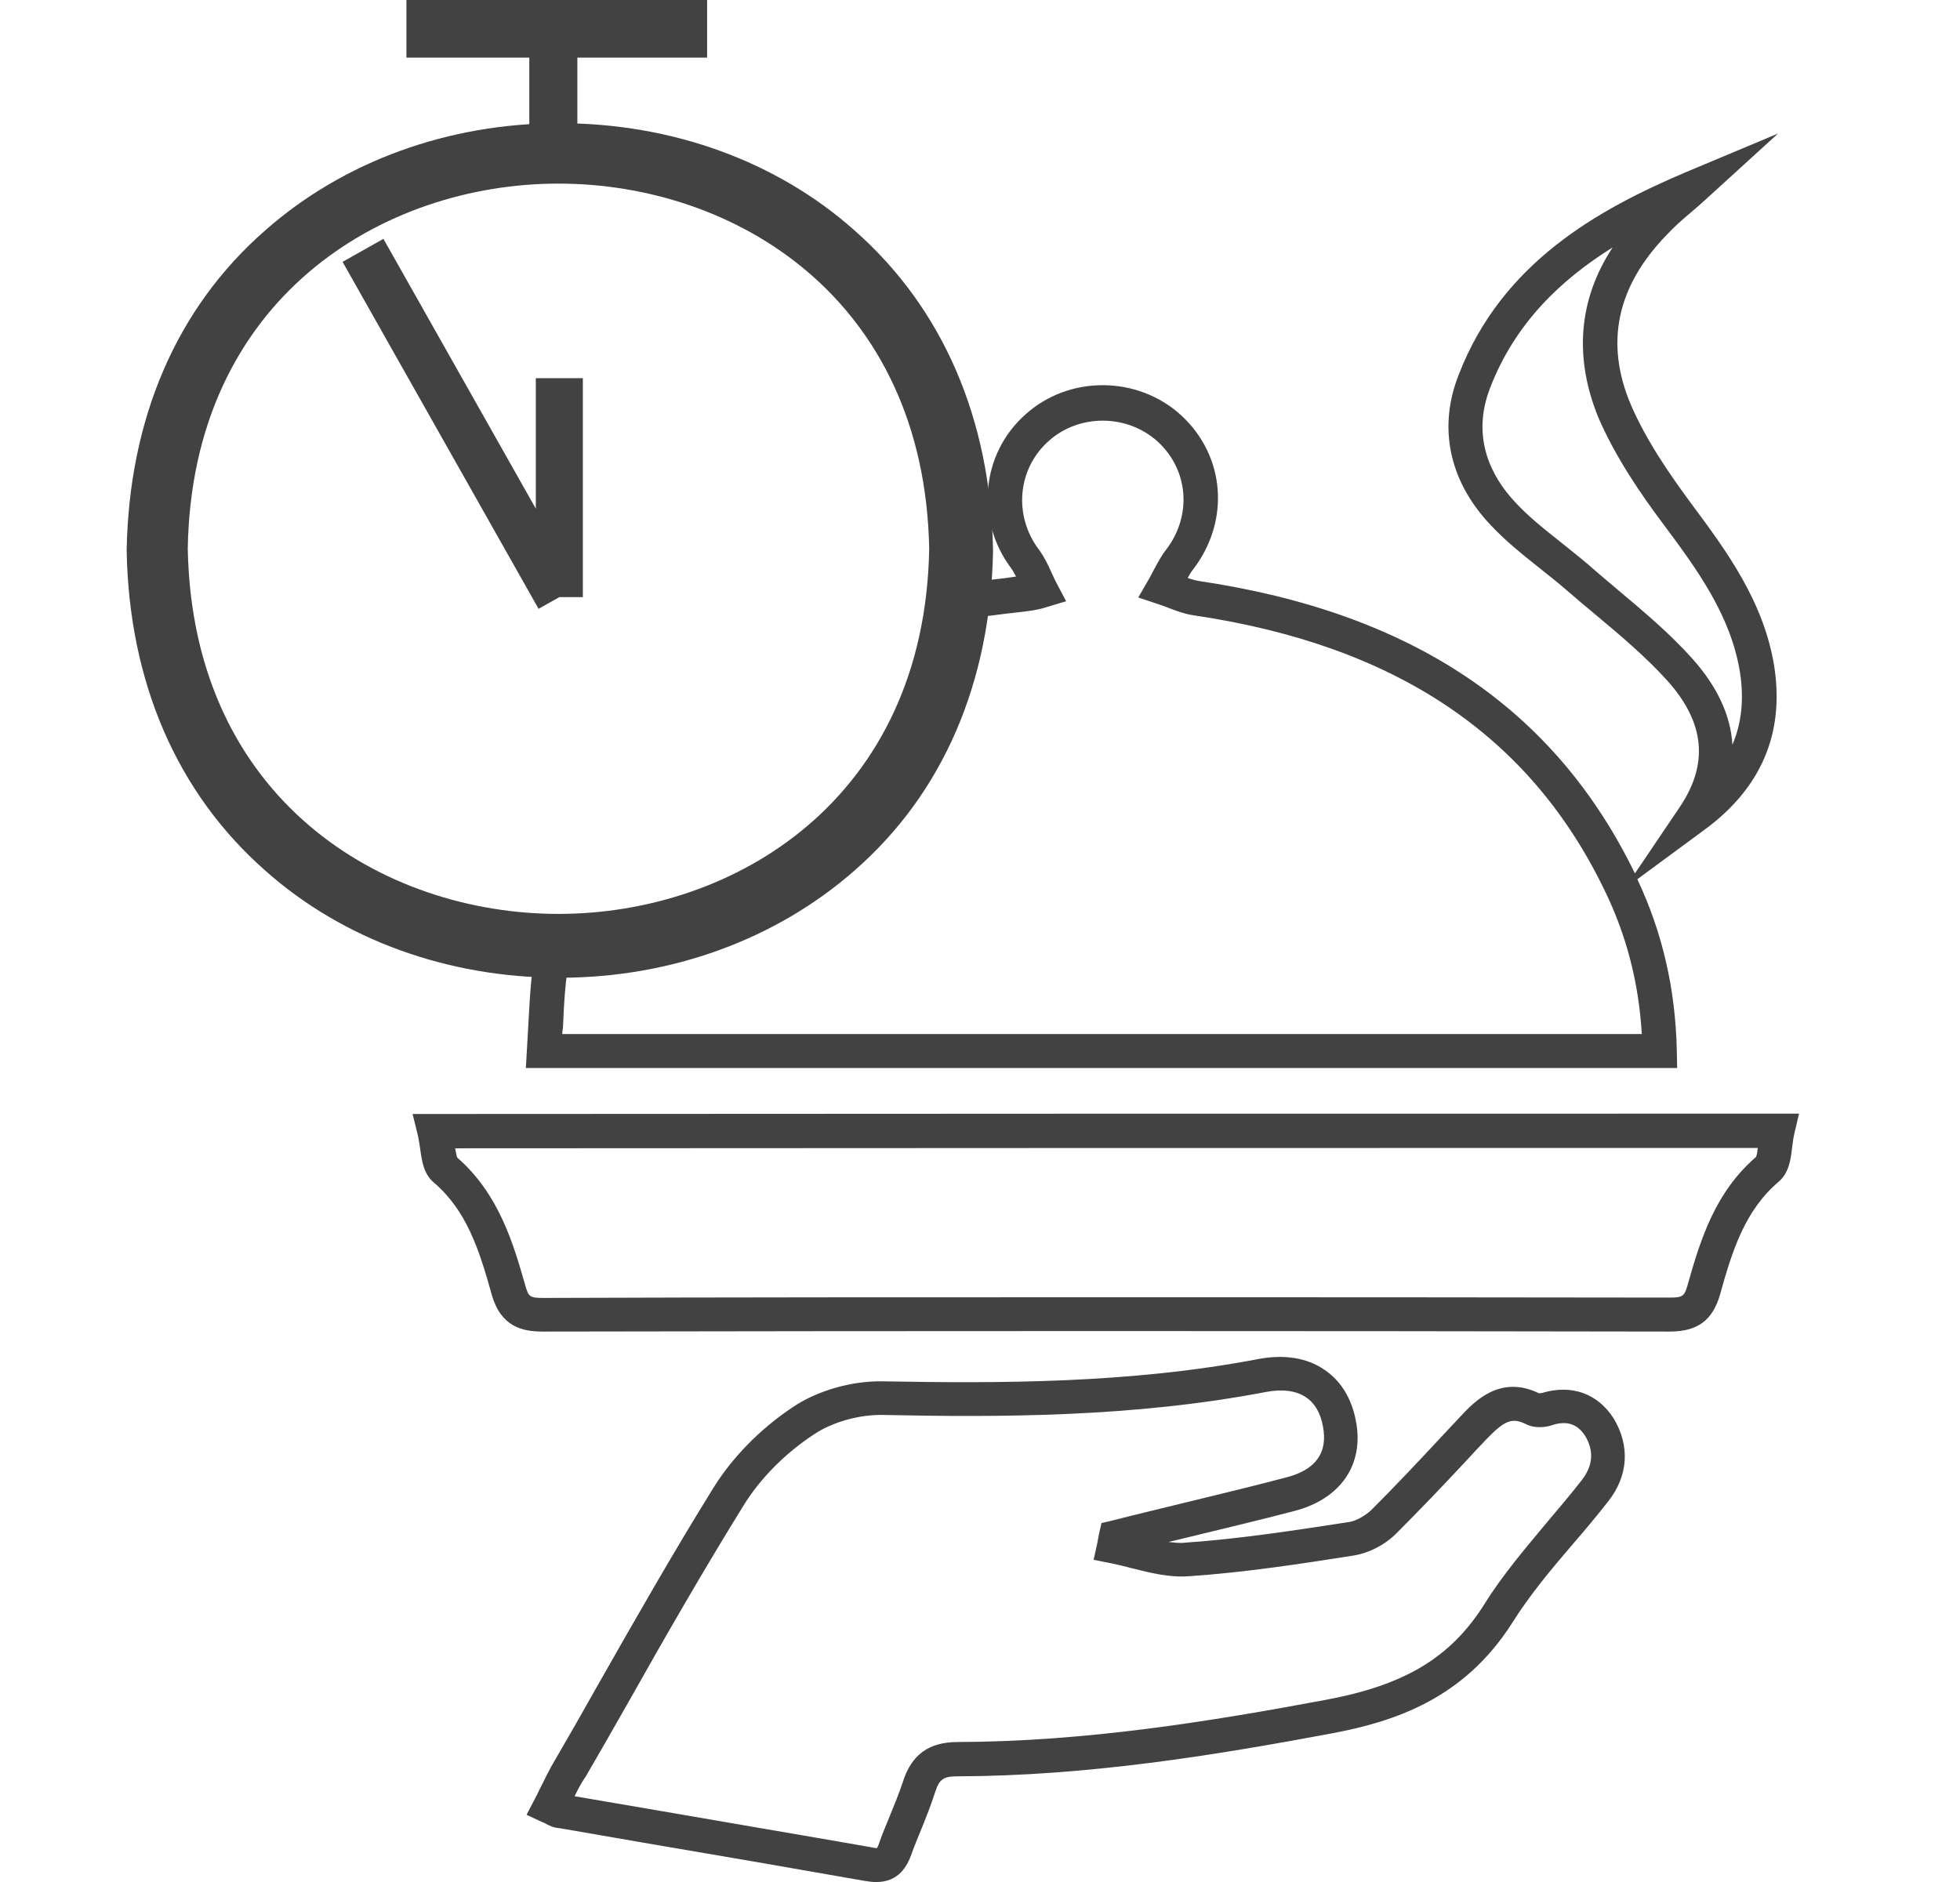
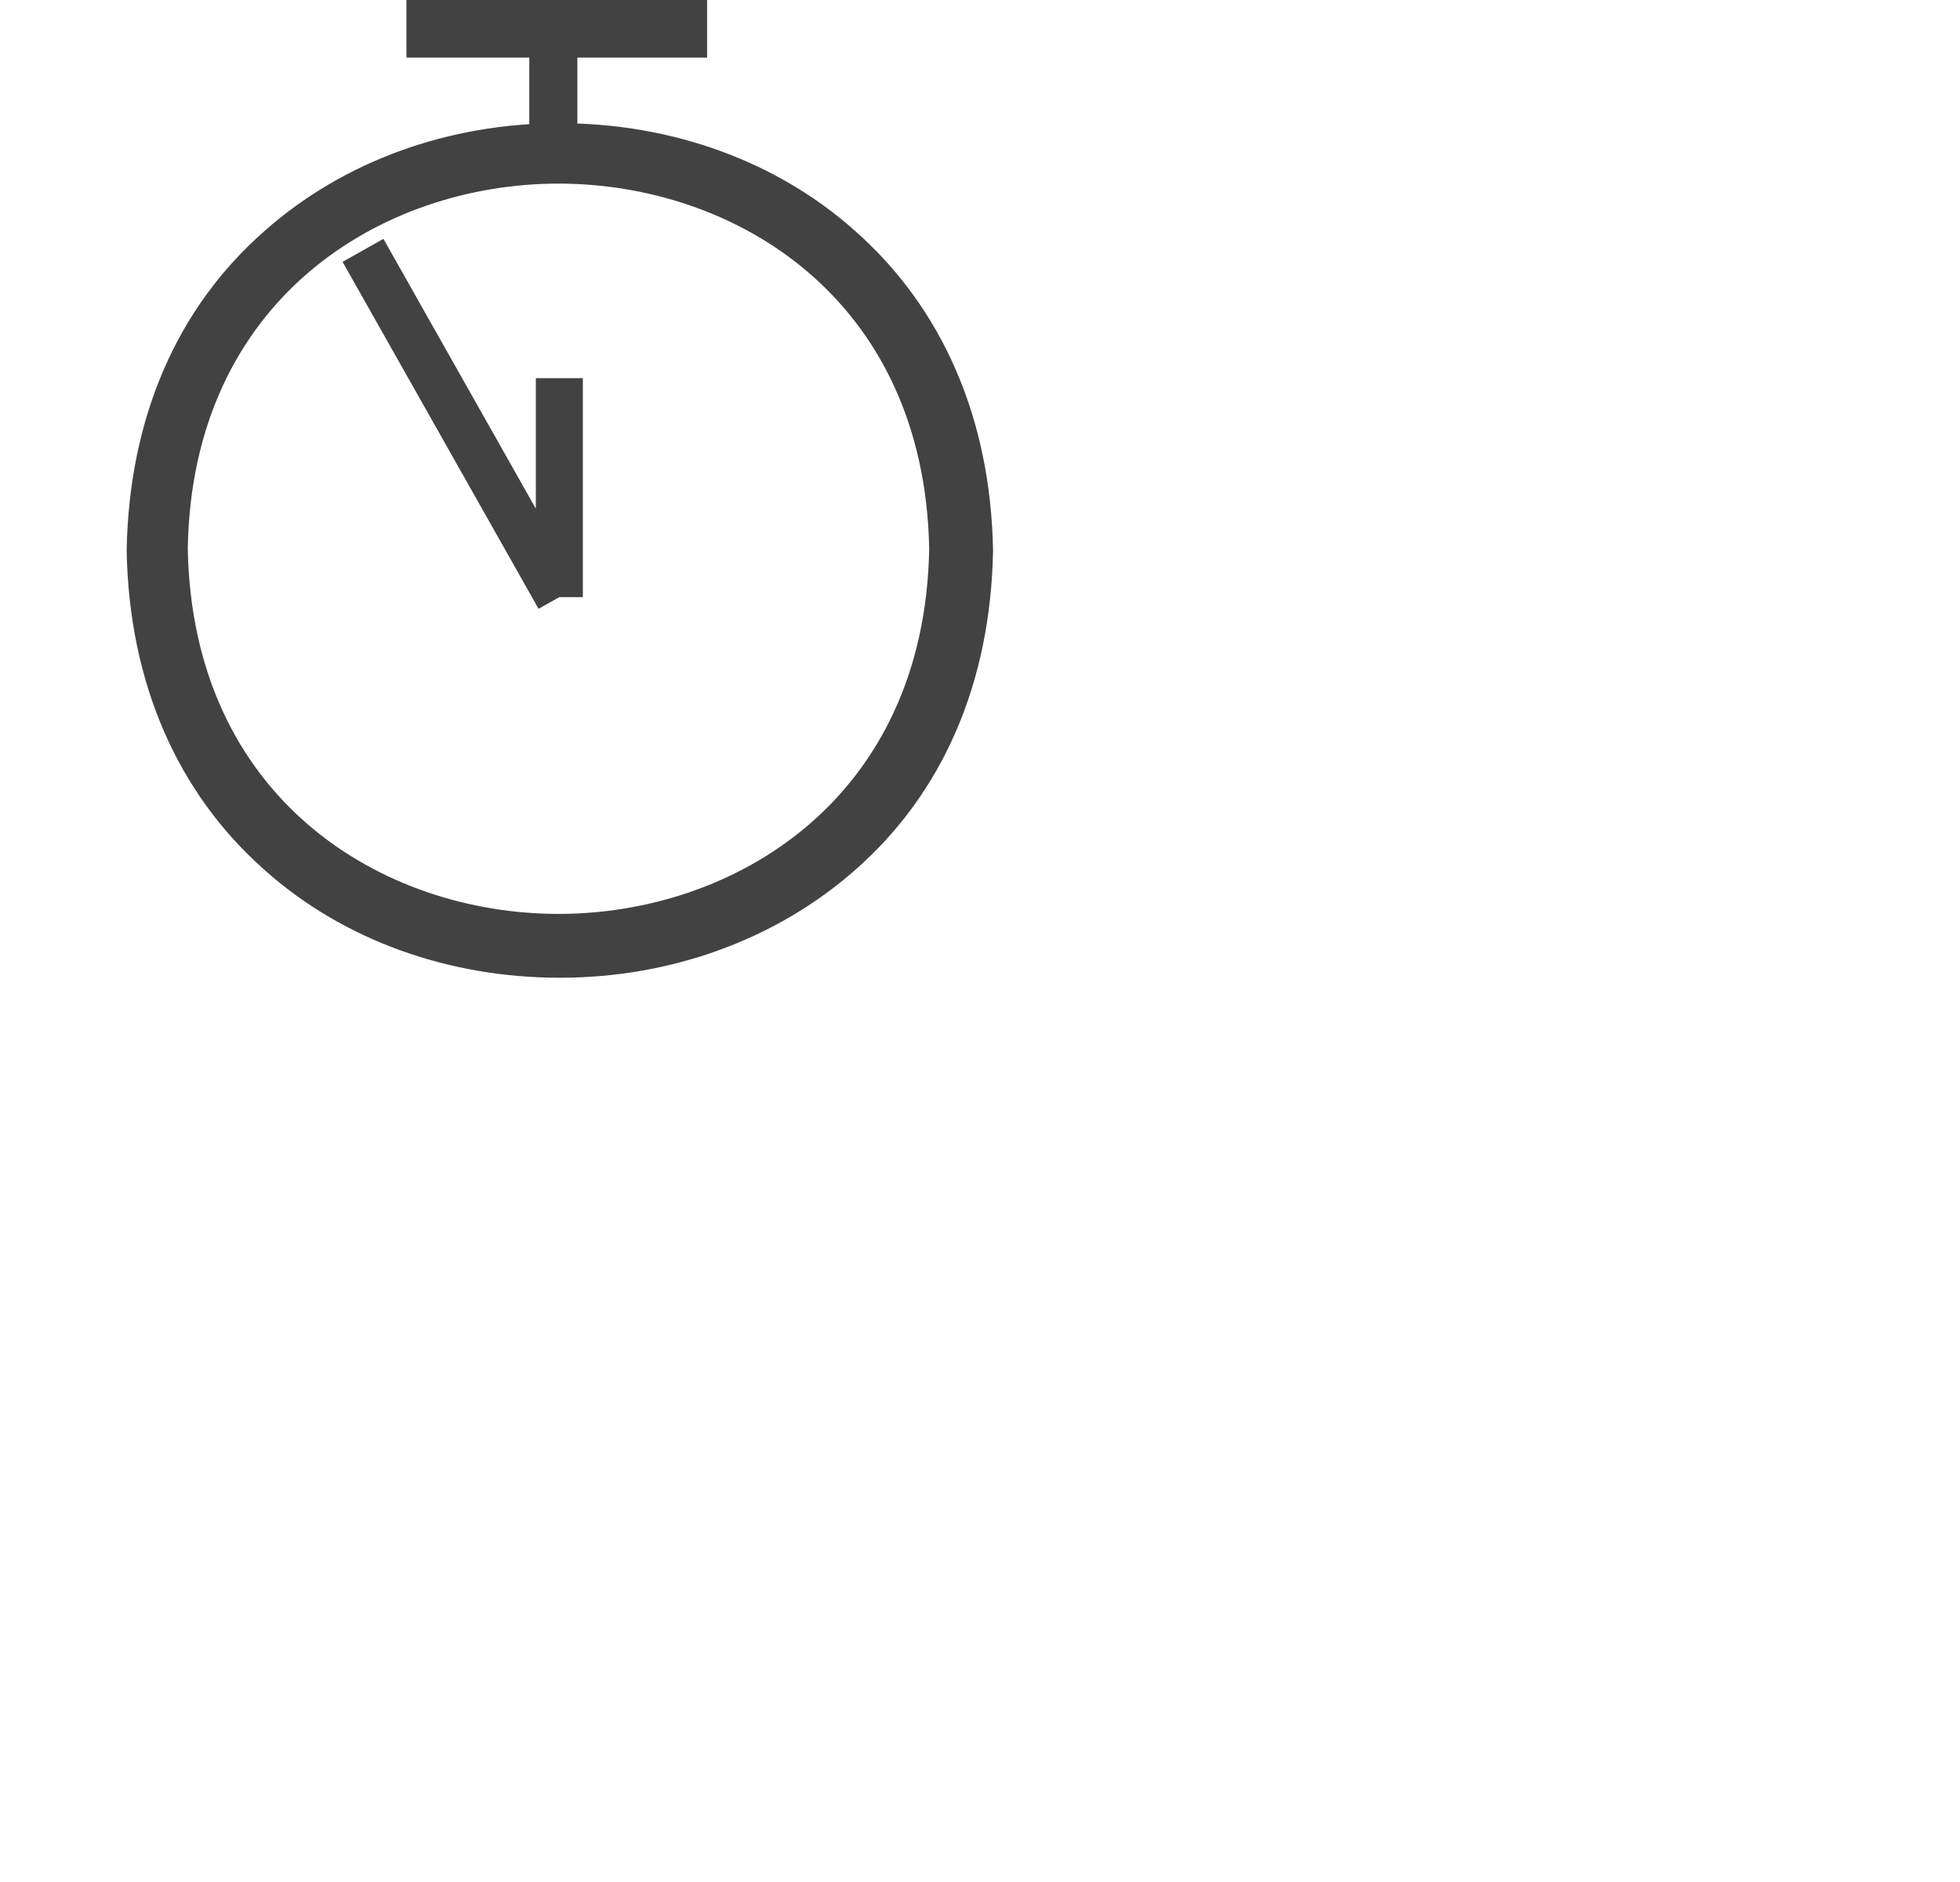
<svg xmlns="http://www.w3.org/2000/svg" enable-background="new 0 0 571 548.4" viewBox="0 0 571 548.4">
  <g fill="#424242">
    <path d="m163.1 284.9c-32.5 0-63.1-11-85.8-31.2-25.7-22.6-39.7-54.9-40.4-93.2v-.1-.1c.7-38.3 14.5-70.6 40.4-93.2 22.8-20.1 53.3-31.2 85.8-31.2 32.5 0 63.1 11 85.8 31.2 25.7 22.6 39.7 54.9 40.4 93.2v.1.1c-.7 38.3-14.5 70.6-40.4 93.2-22.8 20-53.3 31.2-85.8 31.2zm-108.4-125c1.4 73.2 56.9 106.4 108 106.4s106.7-33.3 108-106.4c-1.4-73.2-56.9-106.4-108-106.4-51.2 0-106.8 33.4-108 106.4zm101.4-49.7h13.7v63.8h-13.7zm-56.3-33.9 11.9-6.7 57.1 101.1-11.9 6.7zm18.6-76.3h87.6v16.8h-87.6zm35.8 15.3h14v23.5h-14z" />
-     <path d="m255.3 548.4c-1 0-2-.1-3.2-.3-21-3.7-42.4-7.4-63.1-10.9-8.7-1.5-17.3-3-26-4.5-1.8-.1-3.1-.8-4-1.3-.2-.1-.5-.3-.9-.4l-4.7-2.2 2.4-4.6c.6-1.2 1.3-2.5 1.9-3.8 1.2-2.4 2.4-4.9 3.9-7.4 4.2-7.2 8.4-14.6 12.4-21.7 10.8-19 22-38.7 33.8-57.7 5.5-8.9 13.7-17.3 23.2-23.6 7.1-4.8 17.2-7.7 26.3-7.5 33.2.6 71.7.7 109.3-6.5 7.5-1.4 14.1-.4 19.2 3.1 4.8 3.2 8 8.4 9.2 14.9 2.5 12.7-4.4 22.8-18 26.3-9.9 2.6-20.1 5-29.9 7.4-2.2.5-4.4 1.1-6.7 1.6 1.7.2 3.4.4 5 .2 15.8-1.1 32-3.6 47.6-6 2-.3 4.5-1.7 6.4-3.4 6.9-6.9 13.7-14.1 20.2-21.1 2-2.1 4-4.3 6-6.4 4-4.3 11.5-12.1 22.8-6.6.2 0 .4-.1.7-.1h.1c8.6-2.6 16.2.1 20.9 7.4 4.8 8 4.3 16.7-1.6 24.2-3.3 4.2-6.7 8.3-10.1 12.2-6.6 7.7-12.7 15-17.8 23.1-14.2 22.4-34.6 28.9-52.7 32.3-34.2 6.4-71.1 12.4-109.1 12.5-4 0-5.2.9-6.4 4.7-1.2 3.7-2.6 7.3-4 10.7-1 2.5-2 4.8-2.8 7.1-1.3 3.7-3.8 8.3-10.3 8.3zm-87.9-25c7.8 1.3 15.6 2.7 23.4 4 20.7 3.6 42.1 7.2 63.2 10.9.8.2 1.2.2 1.5.2.1-.2.4-.7.7-1.7.9-2.6 2-5.1 3-7.6 1.4-3.4 2.7-6.6 3.8-9.9 2.5-8 7.6-11.7 16-11.7 37.2-.1 73.6-6 107.3-12.3 23-4.3 36.3-12.3 46.1-27.8 5.4-8.7 12.2-16.6 18.6-24.3 3.3-3.9 6.7-7.9 9.8-11.9 3.3-4.2 3.6-8.6 1-12.9-2.2-3.4-5.2-4.5-9.4-3.2-1.1.4-4.5 1.3-7.6-.1l-.2-.1c-4-2-6.2-1.2-11.5 4.3-2 2.1-4 4.2-6 6.4-6.6 7.1-13.5 14.3-20.5 21.3l-.1.1c-3.3 3.2-7.8 5.4-11.8 6.1-15.8 2.5-32.2 5-48.4 6.1-5.7.4-11.2-1-16.4-2.3-2.2-.6-4.3-1.1-6.3-1.5l-5-1 1.1-5c.1-.4.1-.7.2-1.1.1-.5.2-1.1.3-1.6l.7-3 3-.7c7-1.8 14.2-3.5 21.1-5.2 9.8-2.4 19.9-4.8 29.7-7.4 8.6-2.2 12.2-7.2 10.7-14.9-.7-3.9-2.4-6.8-5-8.5-2.8-1.9-6.9-2.4-11.6-1.5-38.6 7.4-77.7 7.4-111.4 6.7-7-.2-15.1 2.1-20.5 5.8-8.3 5.5-15.5 12.8-20.3 20.6-11.7 18.9-22.9 38.4-33.6 57.4-4.1 7.2-8.3 14.6-12.5 21.8l-.1.1c-1.2 1.8-2.1 3.5-3 5.4zm319-135.4c-108.9-.2-219.4-.2-328.3 0-5.8 0-12.1-1.3-14.8-10.6-3.8-13.7-7.5-24.8-17-32.9-2.9-2.5-3.4-6.2-3.9-9.8-.2-1.3-.4-2.7-.7-4l-1.5-6.1h6.4c130.6-.1 257.2-.1 391.2-.1h6.3l-1.4 6c-.3 1.2-.4 2.5-.6 3.8-.4 3.5-.9 7.5-4 10.1-9.7 8.3-13.4 19.8-17 32.8-2.2 7.6-6.6 10.8-14.7 10.8zm-164.1-10c54.8 0 109.7 0 164.2.1 3.8 0 4.2-.5 5.1-3.5 3.9-14 8.3-27.4 20-37.5.2-.5.4-1.6.5-2.6-129.9 0-252.9 0-379.5.1.2 1.1.4 2.2.6 2.7 12.3 10.7 16.5 25.6 19.9 37.5.9 3 1.2 3.4 5.2 3.4 54.3-.2 109.1-.2 164-.2zm166.3-66.8h-335.4l.3-5.3c.1-2.3.3-4.6.4-7 .5-9.1.9-18.4 3.2-26.5l1.1-3.8 4 .2c2.2.1 7.3-1 10.9-1.8 2-.4 3.8-.8 5.3-1.1 60.7-9.7 90.9-38.6 95-91l.3-3.7 3.7-.8c1.3-.3 4.7-.7 9.9-1.3 2.3-.3 4.6-.5 5.2-.6 1-.1 1.9-.3 2.8-.4.2 0 .4-.1.7-.1-.5-.9-.9-1.7-1.4-2.4-10.5-14-8.8-33.3 4.1-44.8 12.7-11.5 32.7-11.4 45.4.2 12.9 11.9 14.3 30.8 3.5 44.9-.6.7-1.1 1.6-1.6 2.5 1.1.4 2.2.7 3.3.9 62.1 9.2 103.6 37.1 127 85.2l13.1-19.4c8.4-12.5 7.3-24.5-3.6-36.7-6.2-6.9-13.8-13.3-21.1-19.4-2.8-2.3-5.7-4.8-8.5-7.2-2.4-2.1-5.1-4.2-7.6-6.2-5-4-10.2-8.1-14.7-13-11.8-12.7-15-28.2-8.9-43.5 12.6-32.6 40.6-48.1 66.3-59l26.7-11.2-21.4 19.5c-1.3 1.2-2.7 2.4-4 3.5-2.6 2.2-5 4.3-7.1 6.6l-.1.1c-14.4 14.9-17.9 31.4-10.3 49.3 4.6 10.7 11.6 20.7 17.8 29.1 9.8 13.2 21 28.2 24 47.3 3 19.5-3.9 35.5-20.5 47.6l-19.4 14.3c7.3 15.5 11.1 31.9 11.5 49.9zm-324.8-9.9h314.5c-.9-15.1-4.5-28.9-10.9-42-21.8-45.1-60.9-71.3-119.6-80-2.8-.4-5.4-1.4-7.7-2.3-1-.4-1.9-.7-2.8-1l-5.7-1.9 3-5.2c.5-.8.9-1.7 1.4-2.6 1.1-2 2.2-4.2 3.7-6.1 7.6-9.9 6.6-23.2-2.4-31.5-8.9-8.1-23-8.2-31.9-.1-9 8.1-10.2 21.7-2.7 31.6 1.6 2.2 2.7 4.5 3.7 6.8.5 1 .9 2 1.4 2.9l2.8 5.3-5.7 1.7c-2.8.9-5.5 1.2-8.2 1.5-.9.1-1.7.2-2.6.3-.8.1-2.6.3-5.6.7-1.6.2-3.6.4-5.4.6-5.8 54.5-39.5 85.9-103 96-1.2.2-3 .6-4.8 1-3 .7-6.4 1.4-9.3 1.7-1.3 6.3-1.7 13.7-2 20.9-.1.4-.2 1-.2 1.7zm306-229.2c-14.9 9.3-28.3 21.9-35.6 40.7-5.9 14.9.6 26.4 7 33.3 3.9 4.3 8.6 8 13.5 11.9 2.6 2.1 5.4 4.3 8 6.5 2.7 2.4 5.6 4.8 8.3 7.1 7.6 6.4 15.4 12.9 22.1 20.4 7.2 8.1 11.1 16.5 11.6 25 2.7-6.3 3.4-13.3 2.2-21.1-2.7-16.7-12.6-30.1-22.2-43-6.6-8.8-13.9-19.4-19-31.1-7.2-17.5-5.9-34.5 4.1-49.7z" />
  </g>
</svg>